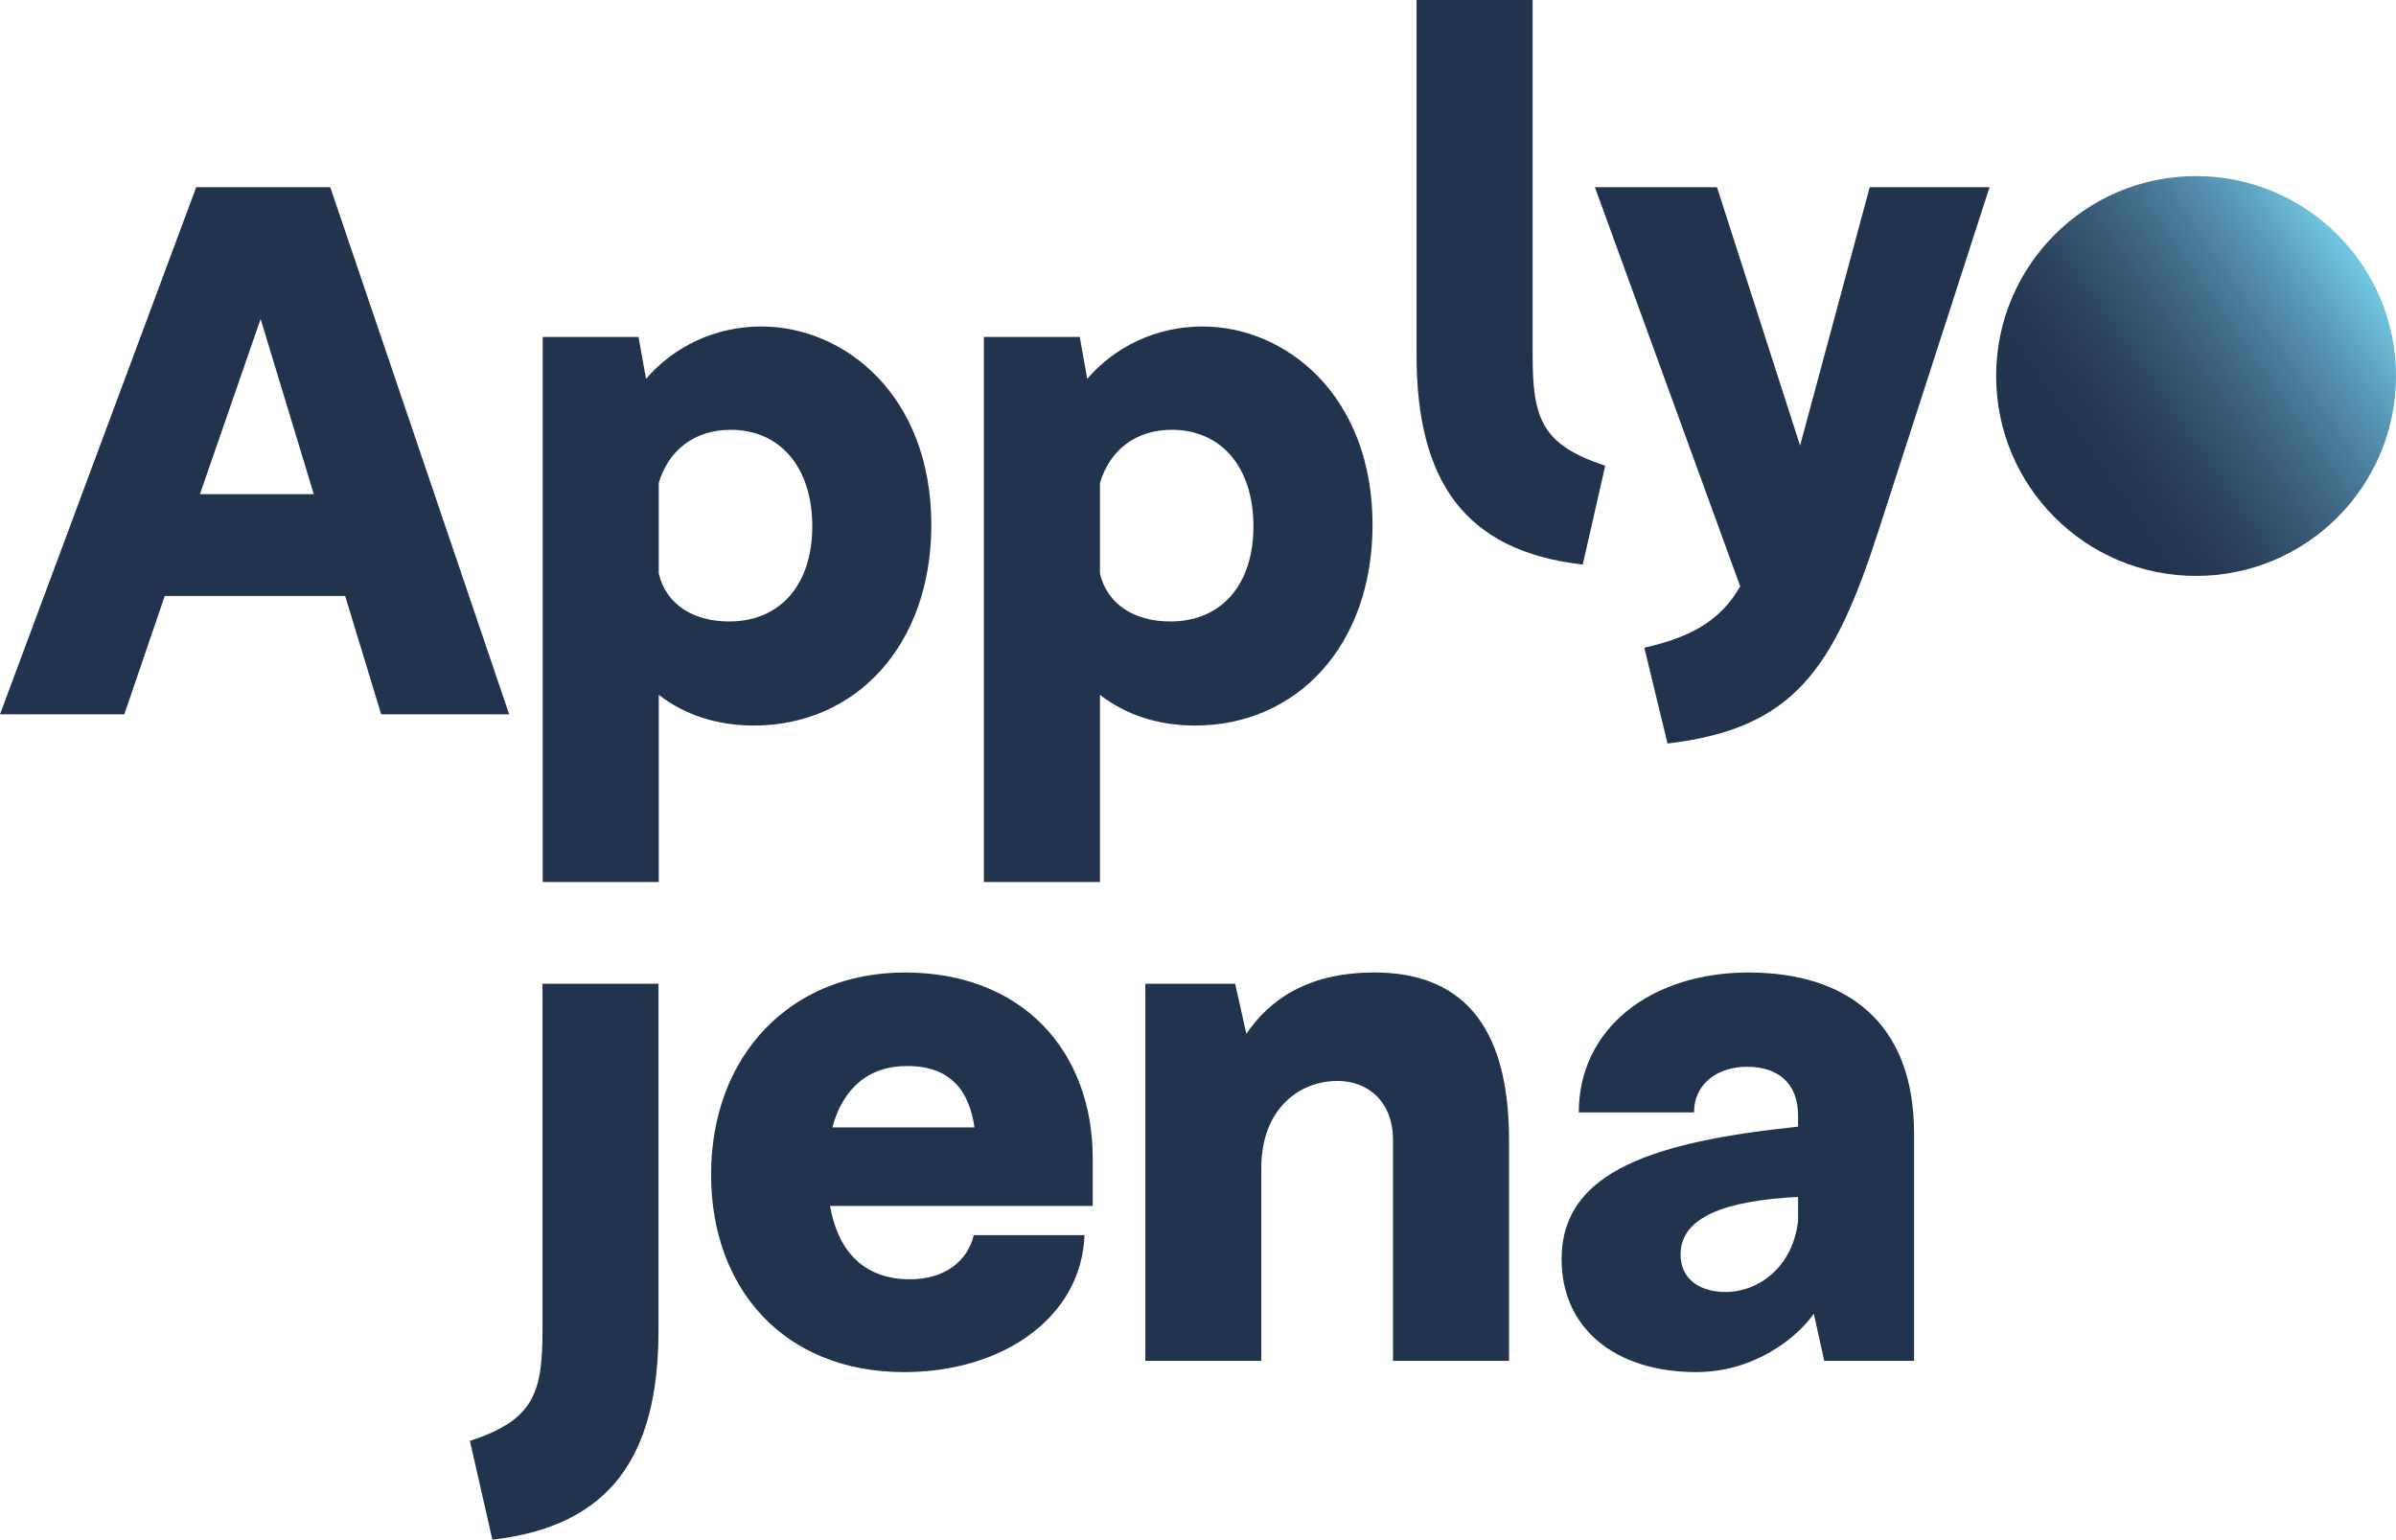
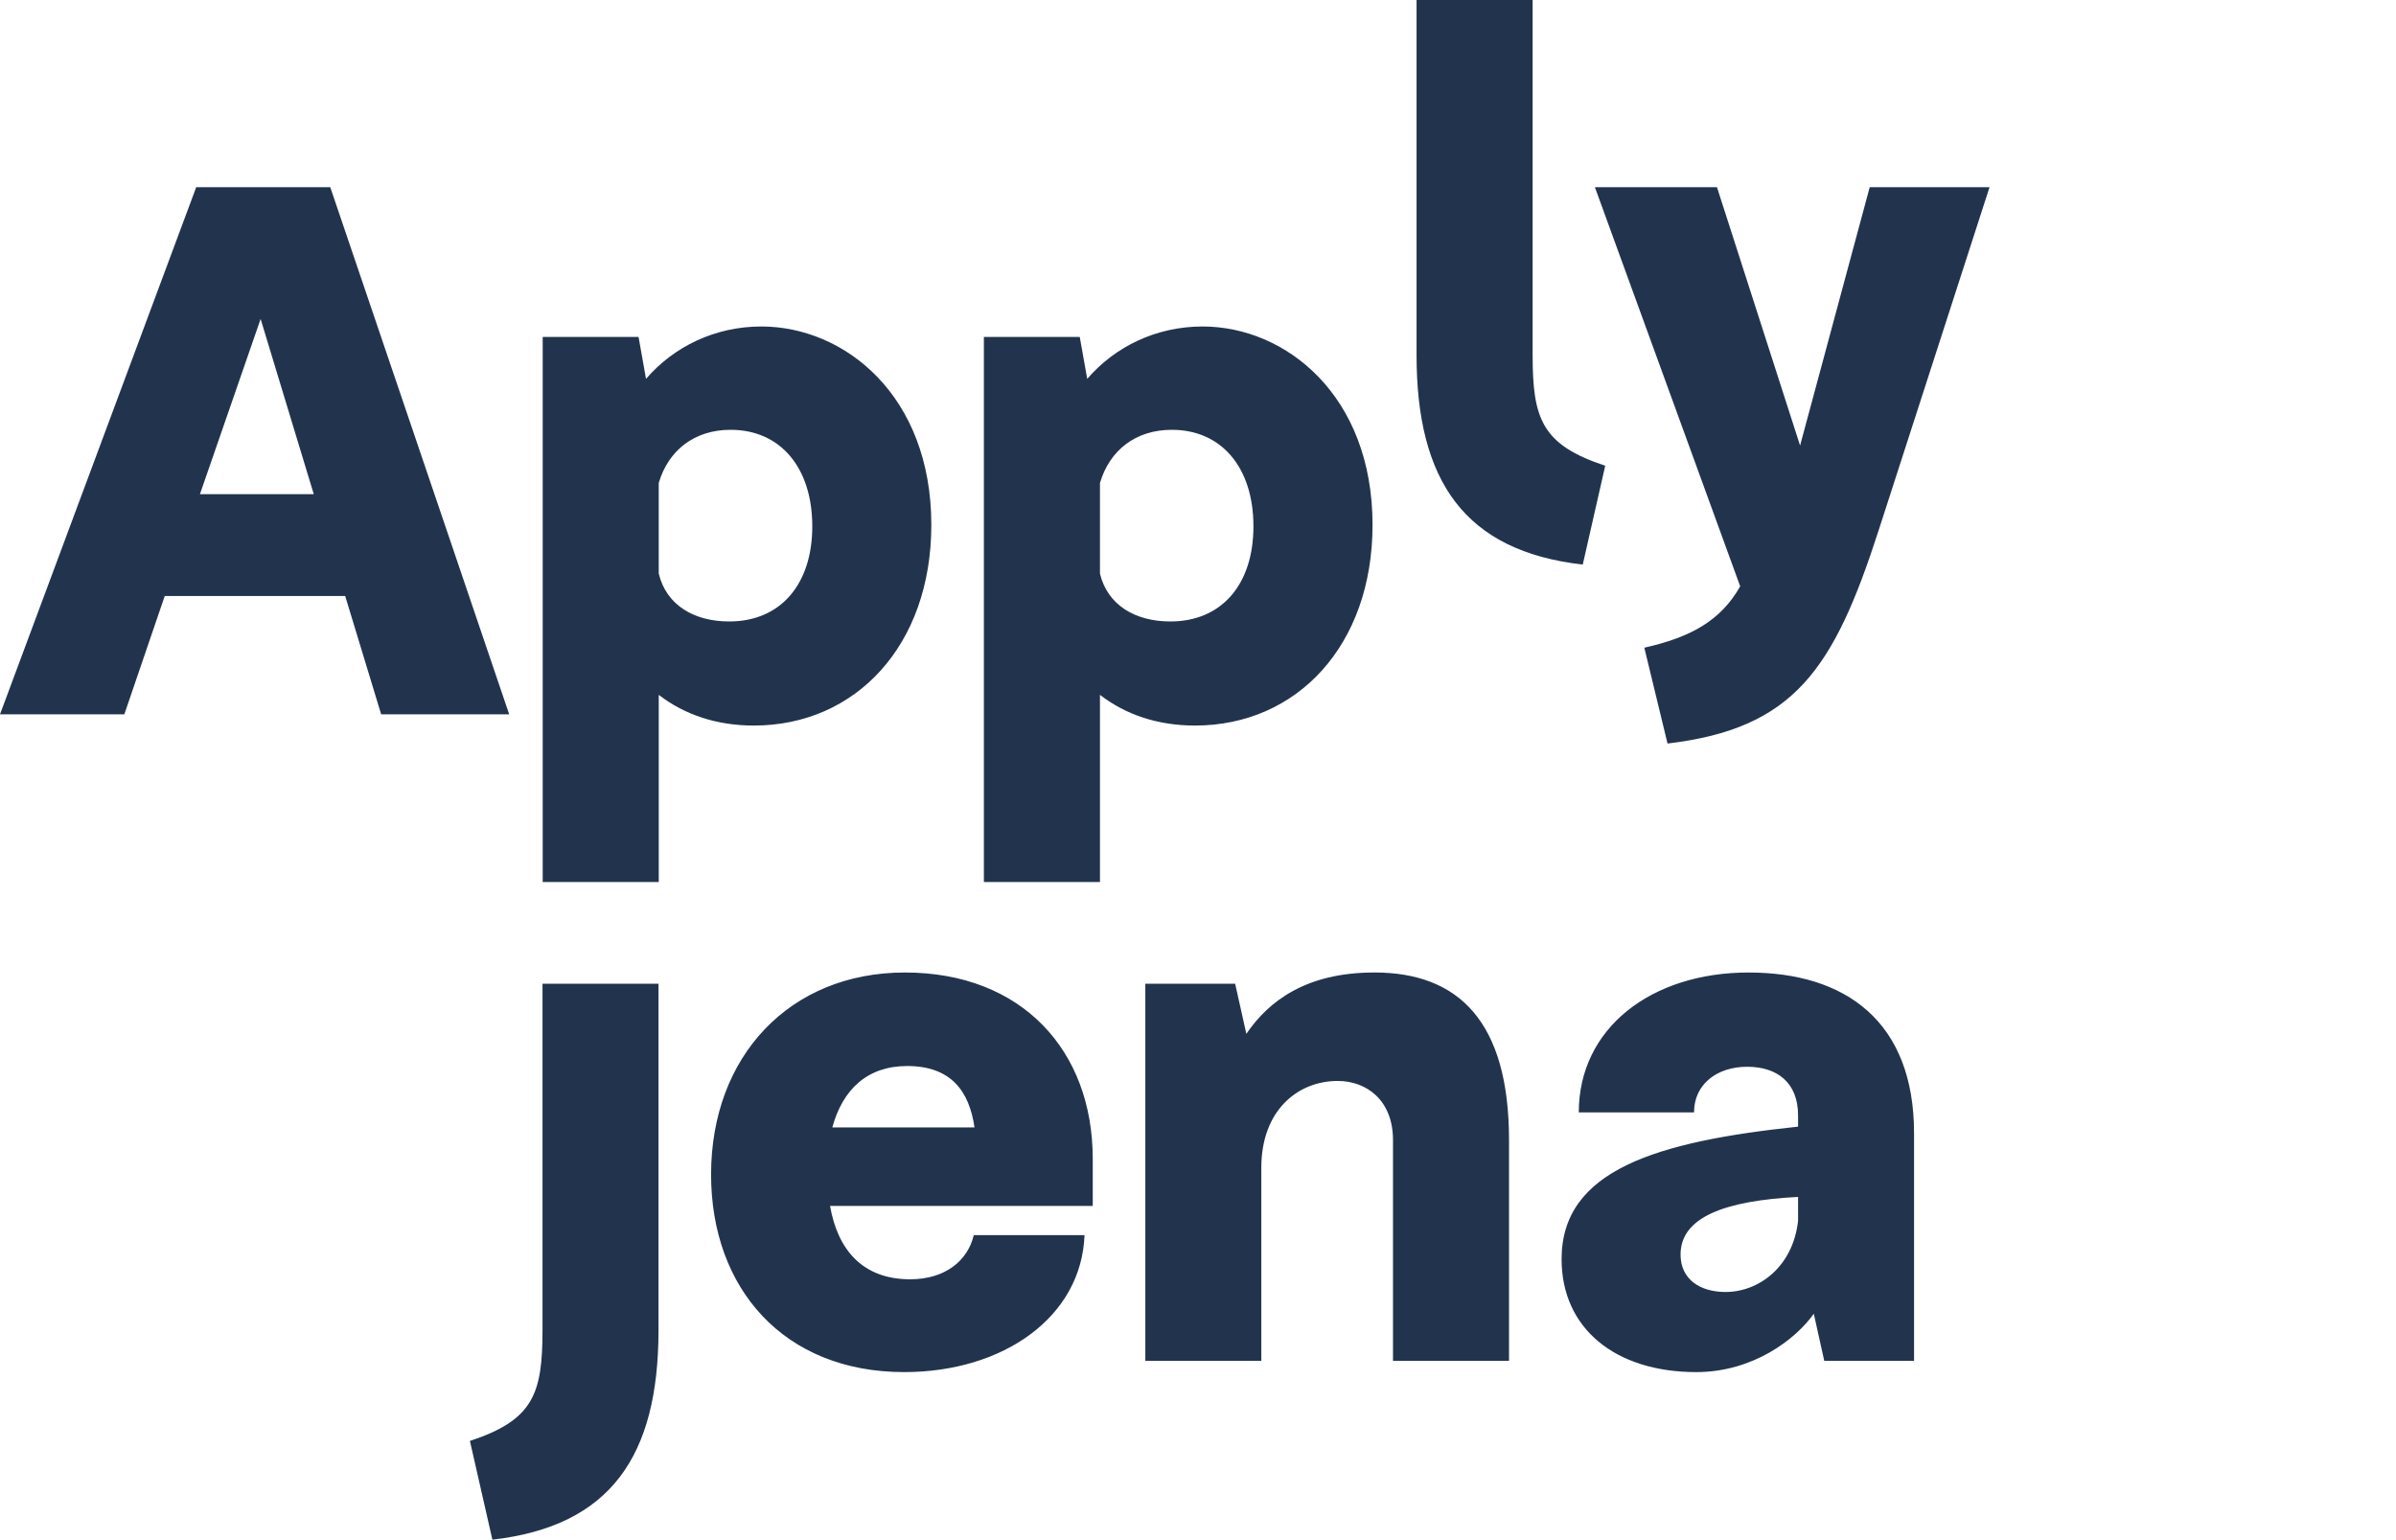
<svg xmlns="http://www.w3.org/2000/svg" enable-background="new 0 -0 130 83.546" height="83.546" viewBox="0 -0 130 83.546" width="130">
  <linearGradient id="a" gradientUnits="userSpaceOnUse" x1="110.265" x2="128.039" y1="26.626" y2="14.18">
    <stop offset=".15" stop-color="#22344d" />
    <stop offset=".247" stop-color="#253852" />
    <stop offset=".373" stop-color="#2d4560" />
    <stop offset=".516" stop-color="#385a77" />
    <stop offset=".671" stop-color="#477694" />
    <stop offset=".836" stop-color="#5a9bb9" />
    <stop offset="1" stop-color="#72c9e3" />
  </linearGradient>
-   <path d="m74.47 28.482c0-7.029-4.714-10.766-9.223-10.766-2.519 0-4.753 1.096-6.257 2.842l-.406-2.276h-5.201v29.578h6.298v-10.156c1.421 1.097 3.169 1.666 5.159 1.666 5.527-0 9.63-4.349 9.63-10.888zm-14.789 2.641v-4.917c.528-1.787 1.949-2.884 3.899-2.884 2.682 0 4.428 2.03 4.428 5.242 0 3.127-1.706 5.158-4.509 5.158-1.908 0-3.413-.893-3.819-2.599zm26.195-.489 1.219-5.363c-3.452-1.137-3.939-2.558-3.939-6.009v-19.261h-6.298v19.261c0 6.823 2.6 10.643 9.019 11.373zm3.34 4.511 1.259 5.201c6.867-.813 9.021-4.022 11.458-11.58l6.013-18.608h-6.501l-3.778 14.018-4.509-14.018h-6.624l7.883 21.657c-1.057 1.868-2.682 2.762-5.2 3.33zm-71.297-24.987h-7.273l-10.646 28.603h6.746l2.192-6.42h9.791l1.952 6.42h6.946zm-7.071 16.657 3.292-9.507 2.884 9.507zm84.03 25.955c-5.32 0-9.218 3.046-9.218 7.592h6.253c0-1.543 1.259-2.477 2.883-2.477 1.625 0 2.762.853 2.762 2.641v.608c-7.674.812-12.831 2.354-12.831 7.188 0 3.773 2.924 6.131 7.309 6.131 3.086 0 5.399-1.788 6.375-3.167l.568 2.558h4.872v-12.344c0-6.091-3.734-8.729-8.973-8.729zm2.68 13.48c-.285 2.517-2.152 3.856-3.938 3.856-1.381 0-2.438-.689-2.438-2.03 0-2.03 2.396-2.924 6.376-3.128zm-22.992-13.48c-3.695 0-5.725 1.543-6.943 3.329l-.608-2.721h-4.873v20.464h6.293v-10.475c0-3.128 1.989-4.712 4.143-4.712 1.581 0 3.002 1.057 3.002 3.208v11.979h6.295v-11.979c0-6.414-2.722-9.094-7.309-9.094zm-45.132 19.407c0 3.452-.488 4.873-3.938 6.011l1.219 5.358c6.416-.73 9.013-4.547 9.013-11.369v-18.799h-6.293v18.799zm19.663-19.407c-6.252 0-10.516 4.548-10.516 10.962 0 6.174 3.938 10.721 10.476 10.721 5.401 0 9.624-3.005 9.786-7.433h-6.009c-.325 1.382-1.543 2.397-3.452 2.397-2.598 0-3.938-1.624-4.345-3.98h14.252v-2.558c0-5.887-3.857-10.109-10.191-10.109zm-3.938 8.405c.567-2.072 1.908-3.33 4.06-3.33 2.396 0 3.37 1.38 3.654 3.33zm5.372-32.693c0-7.029-4.713-10.766-9.223-10.766-2.518 0-4.754 1.096-6.257 2.842l-.405-2.276h-5.201v29.578h6.297v-10.156c1.423 1.097 3.17 1.666 5.161 1.666 5.525-0 9.628-4.349 9.628-10.888zm-14.79 2.641v-4.917c.529-1.787 1.951-2.884 3.901-2.884 2.681 0 4.43 2.03 4.43 5.242 0 3.127-1.708 5.158-4.51 5.158-1.91 0-3.413-.893-3.82-2.599z" fill="#22344d" />
-   <circle cx="119.153" cy="20.403" fill="url(#a)" r="10.848" />
+   <path d="m74.47 28.482c0-7.029-4.714-10.766-9.223-10.766-2.519 0-4.753 1.096-6.257 2.842l-.406-2.276h-5.201v29.578h6.298v-10.156c1.421 1.097 3.169 1.666 5.159 1.666 5.527-0 9.63-4.349 9.63-10.888zm-14.789 2.641v-4.917c.528-1.787 1.949-2.884 3.899-2.884 2.682 0 4.428 2.03 4.428 5.242 0 3.127-1.706 5.158-4.509 5.158-1.908 0-3.413-.893-3.819-2.599zm26.195-.489 1.219-5.363c-3.452-1.137-3.939-2.558-3.939-6.009v-19.261h-6.298v19.261c0 6.823 2.6 10.643 9.019 11.373zm3.34 4.511 1.259 5.201c6.867-.813 9.021-4.022 11.458-11.58l6.013-18.608h-6.501l-3.778 14.018-4.509-14.018h-6.624l7.883 21.657c-1.057 1.868-2.682 2.762-5.2 3.33zm-71.297-24.987h-7.273l-10.646 28.603h6.746l2.192-6.42h9.791l1.952 6.42h6.946zm-7.071 16.657 3.292-9.507 2.884 9.507zm84.03 25.955c-5.32 0-9.218 3.046-9.218 7.592h6.253c0-1.543 1.259-2.477 2.883-2.477 1.625 0 2.762.853 2.762 2.641v.608c-7.674.812-12.831 2.354-12.831 7.188 0 3.773 2.924 6.131 7.309 6.131 3.086 0 5.399-1.788 6.375-3.167l.568 2.558h4.872v-12.344c0-6.091-3.734-8.729-8.973-8.729zm2.68 13.48c-.285 2.517-2.152 3.856-3.938 3.856-1.381 0-2.438-.689-2.438-2.03 0-2.03 2.396-2.924 6.376-3.128zm-22.992-13.48c-3.695 0-5.725 1.543-6.943 3.329l-.608-2.721h-4.873v20.464h6.293v-10.475c0-3.128 1.989-4.712 4.143-4.712 1.581 0 3.002 1.057 3.002 3.208v11.979h6.295v-11.979c0-6.414-2.722-9.094-7.309-9.094zm-45.132 19.407c0 3.452-.488 4.873-3.938 6.011l1.219 5.358c6.416-.73 9.013-4.547 9.013-11.369v-18.799h-6.293v18.799zm19.663-19.407c-6.252 0-10.516 4.548-10.516 10.962 0 6.174 3.938 10.721 10.476 10.721 5.401 0 9.624-3.005 9.786-7.433h-6.009c-.325 1.382-1.543 2.397-3.452 2.397-2.598 0-3.938-1.624-4.345-3.98h14.252v-2.558c0-5.887-3.857-10.109-10.191-10.109zm-3.938 8.405c.567-2.072 1.908-3.33 4.06-3.33 2.396 0 3.37 1.38 3.654 3.33zm5.372-32.693c0-7.029-4.713-10.766-9.223-10.766-2.518 0-4.754 1.096-6.257 2.842l-.405-2.276h-5.201v29.578h6.297v-10.156c1.423 1.097 3.17 1.666 5.161 1.666 5.525-0 9.628-4.349 9.628-10.888zm-14.79 2.641v-4.917c.529-1.787 1.951-2.884 3.901-2.884 2.681 0 4.43 2.03 4.43 5.242 0 3.127-1.708 5.158-4.51 5.158-1.91 0-3.413-.893-3.82-2.599" fill="#22344d" />
</svg>